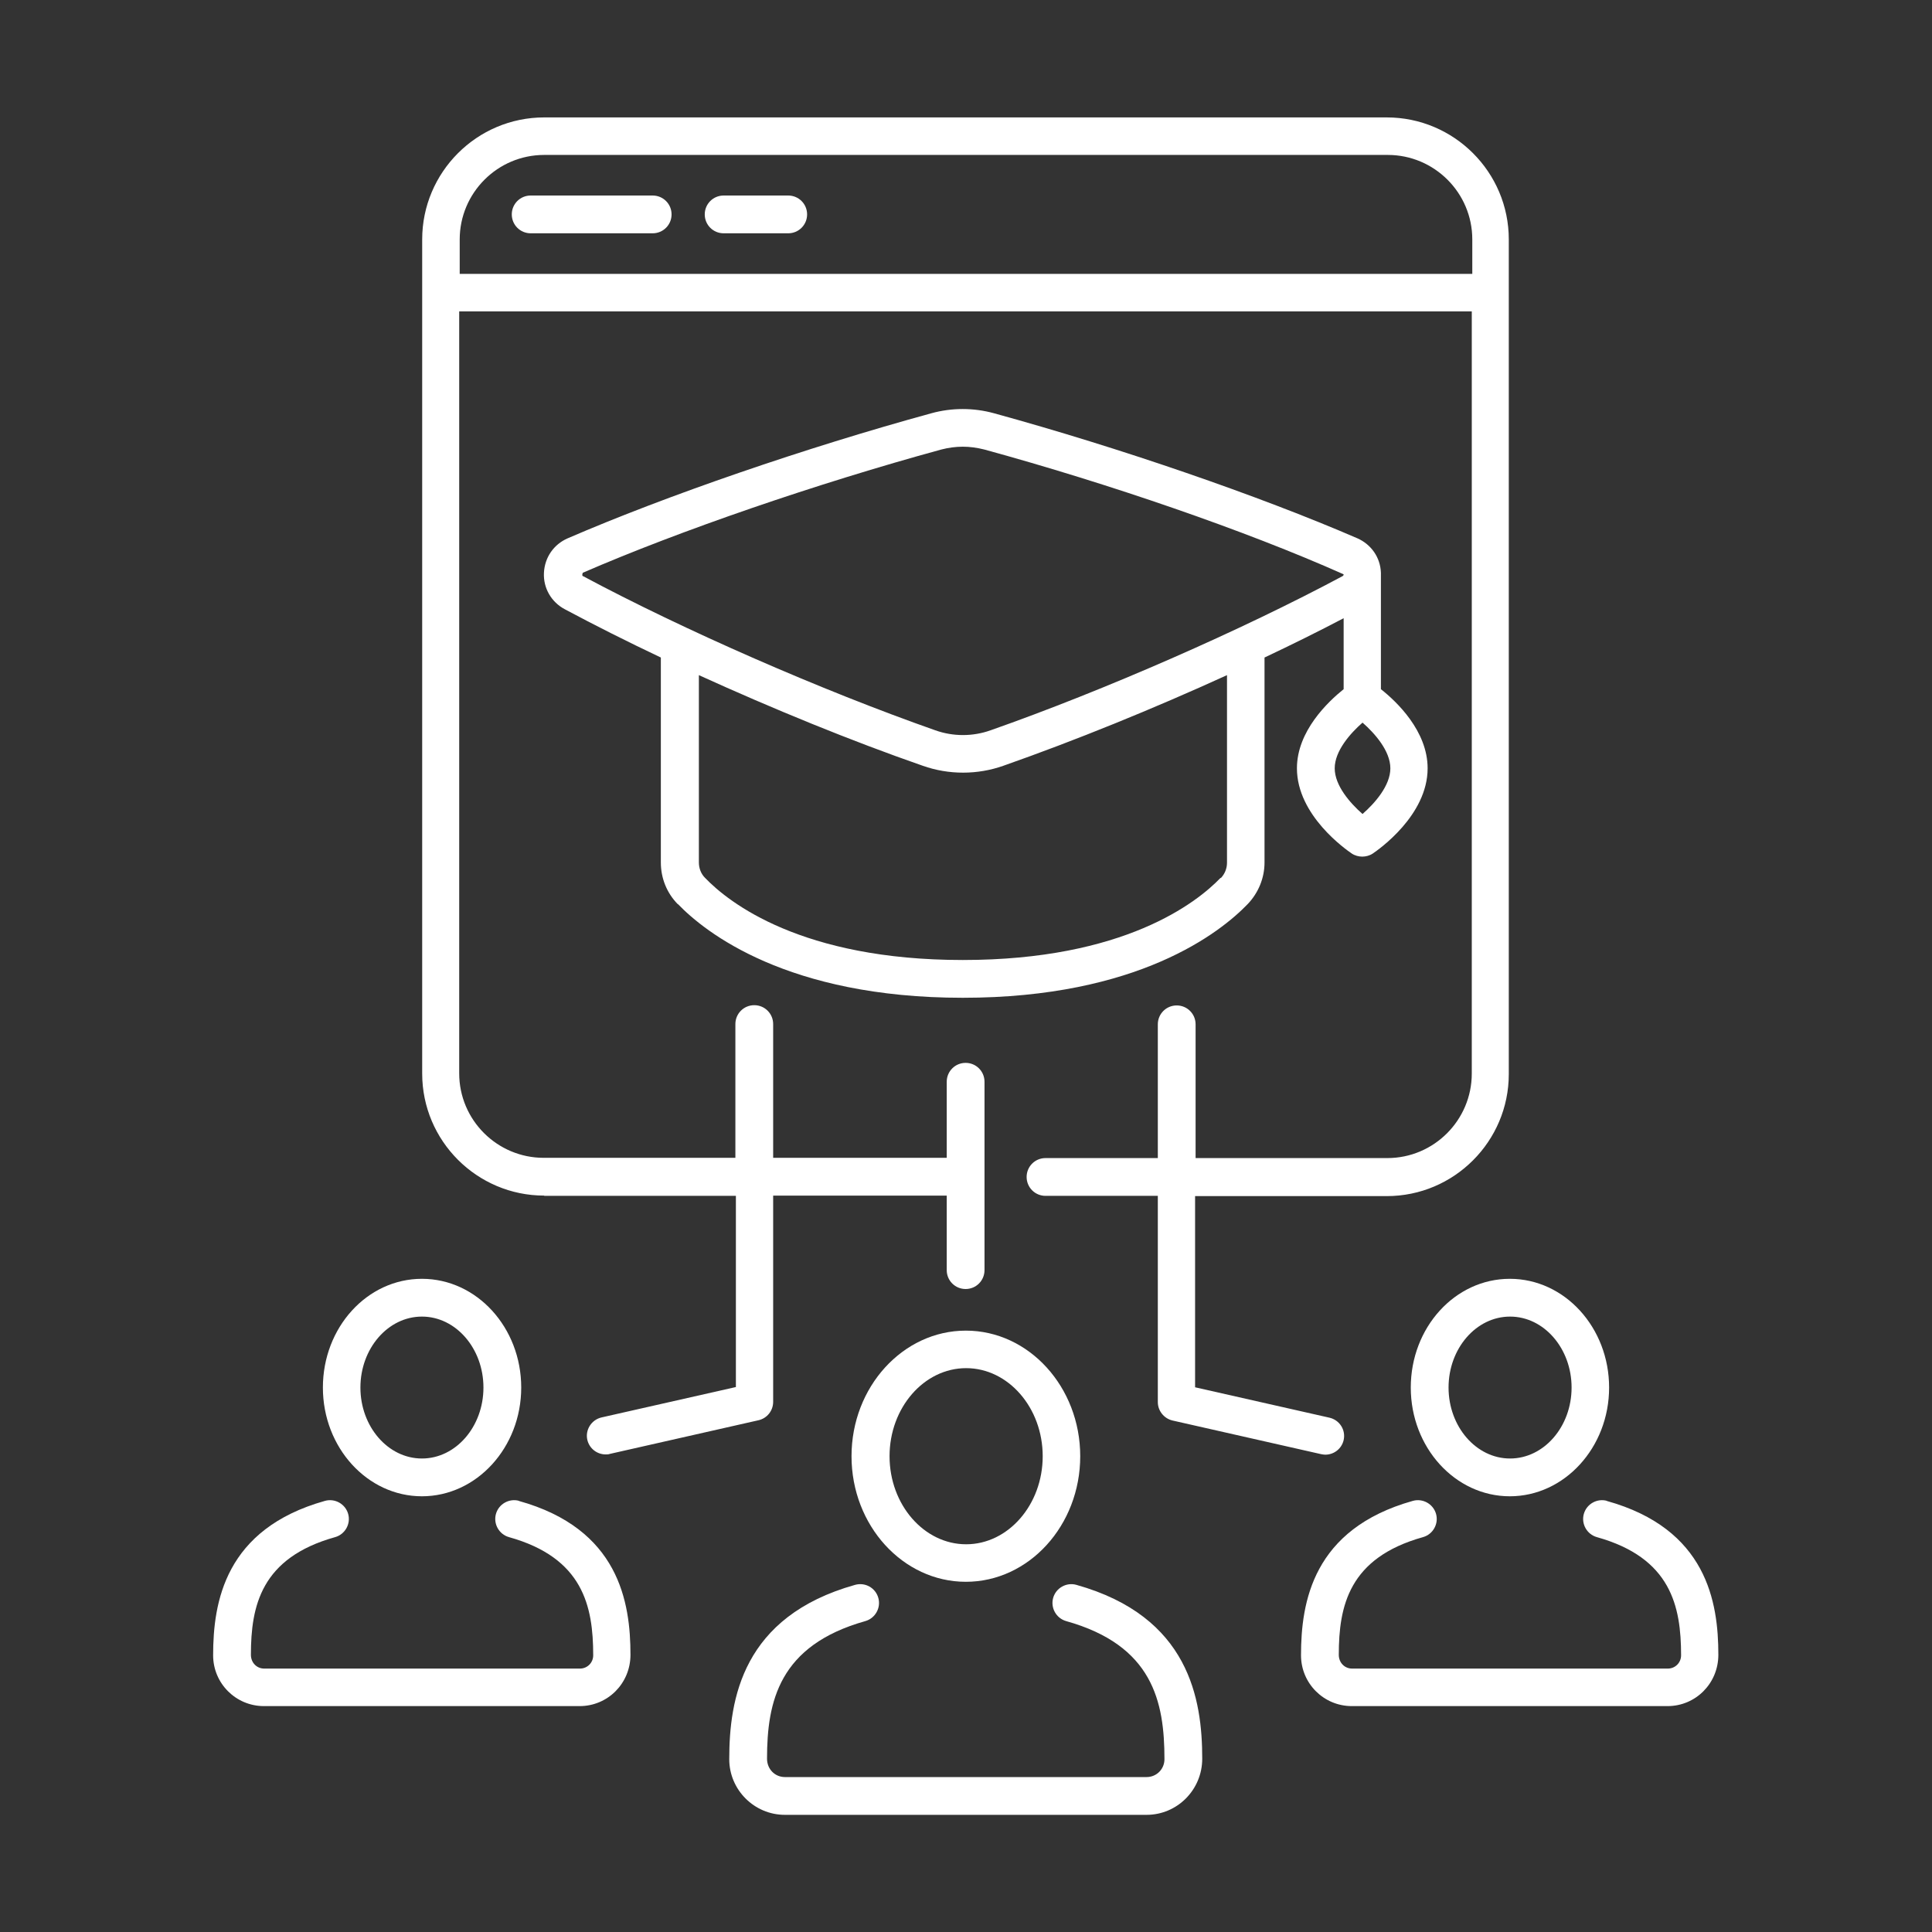
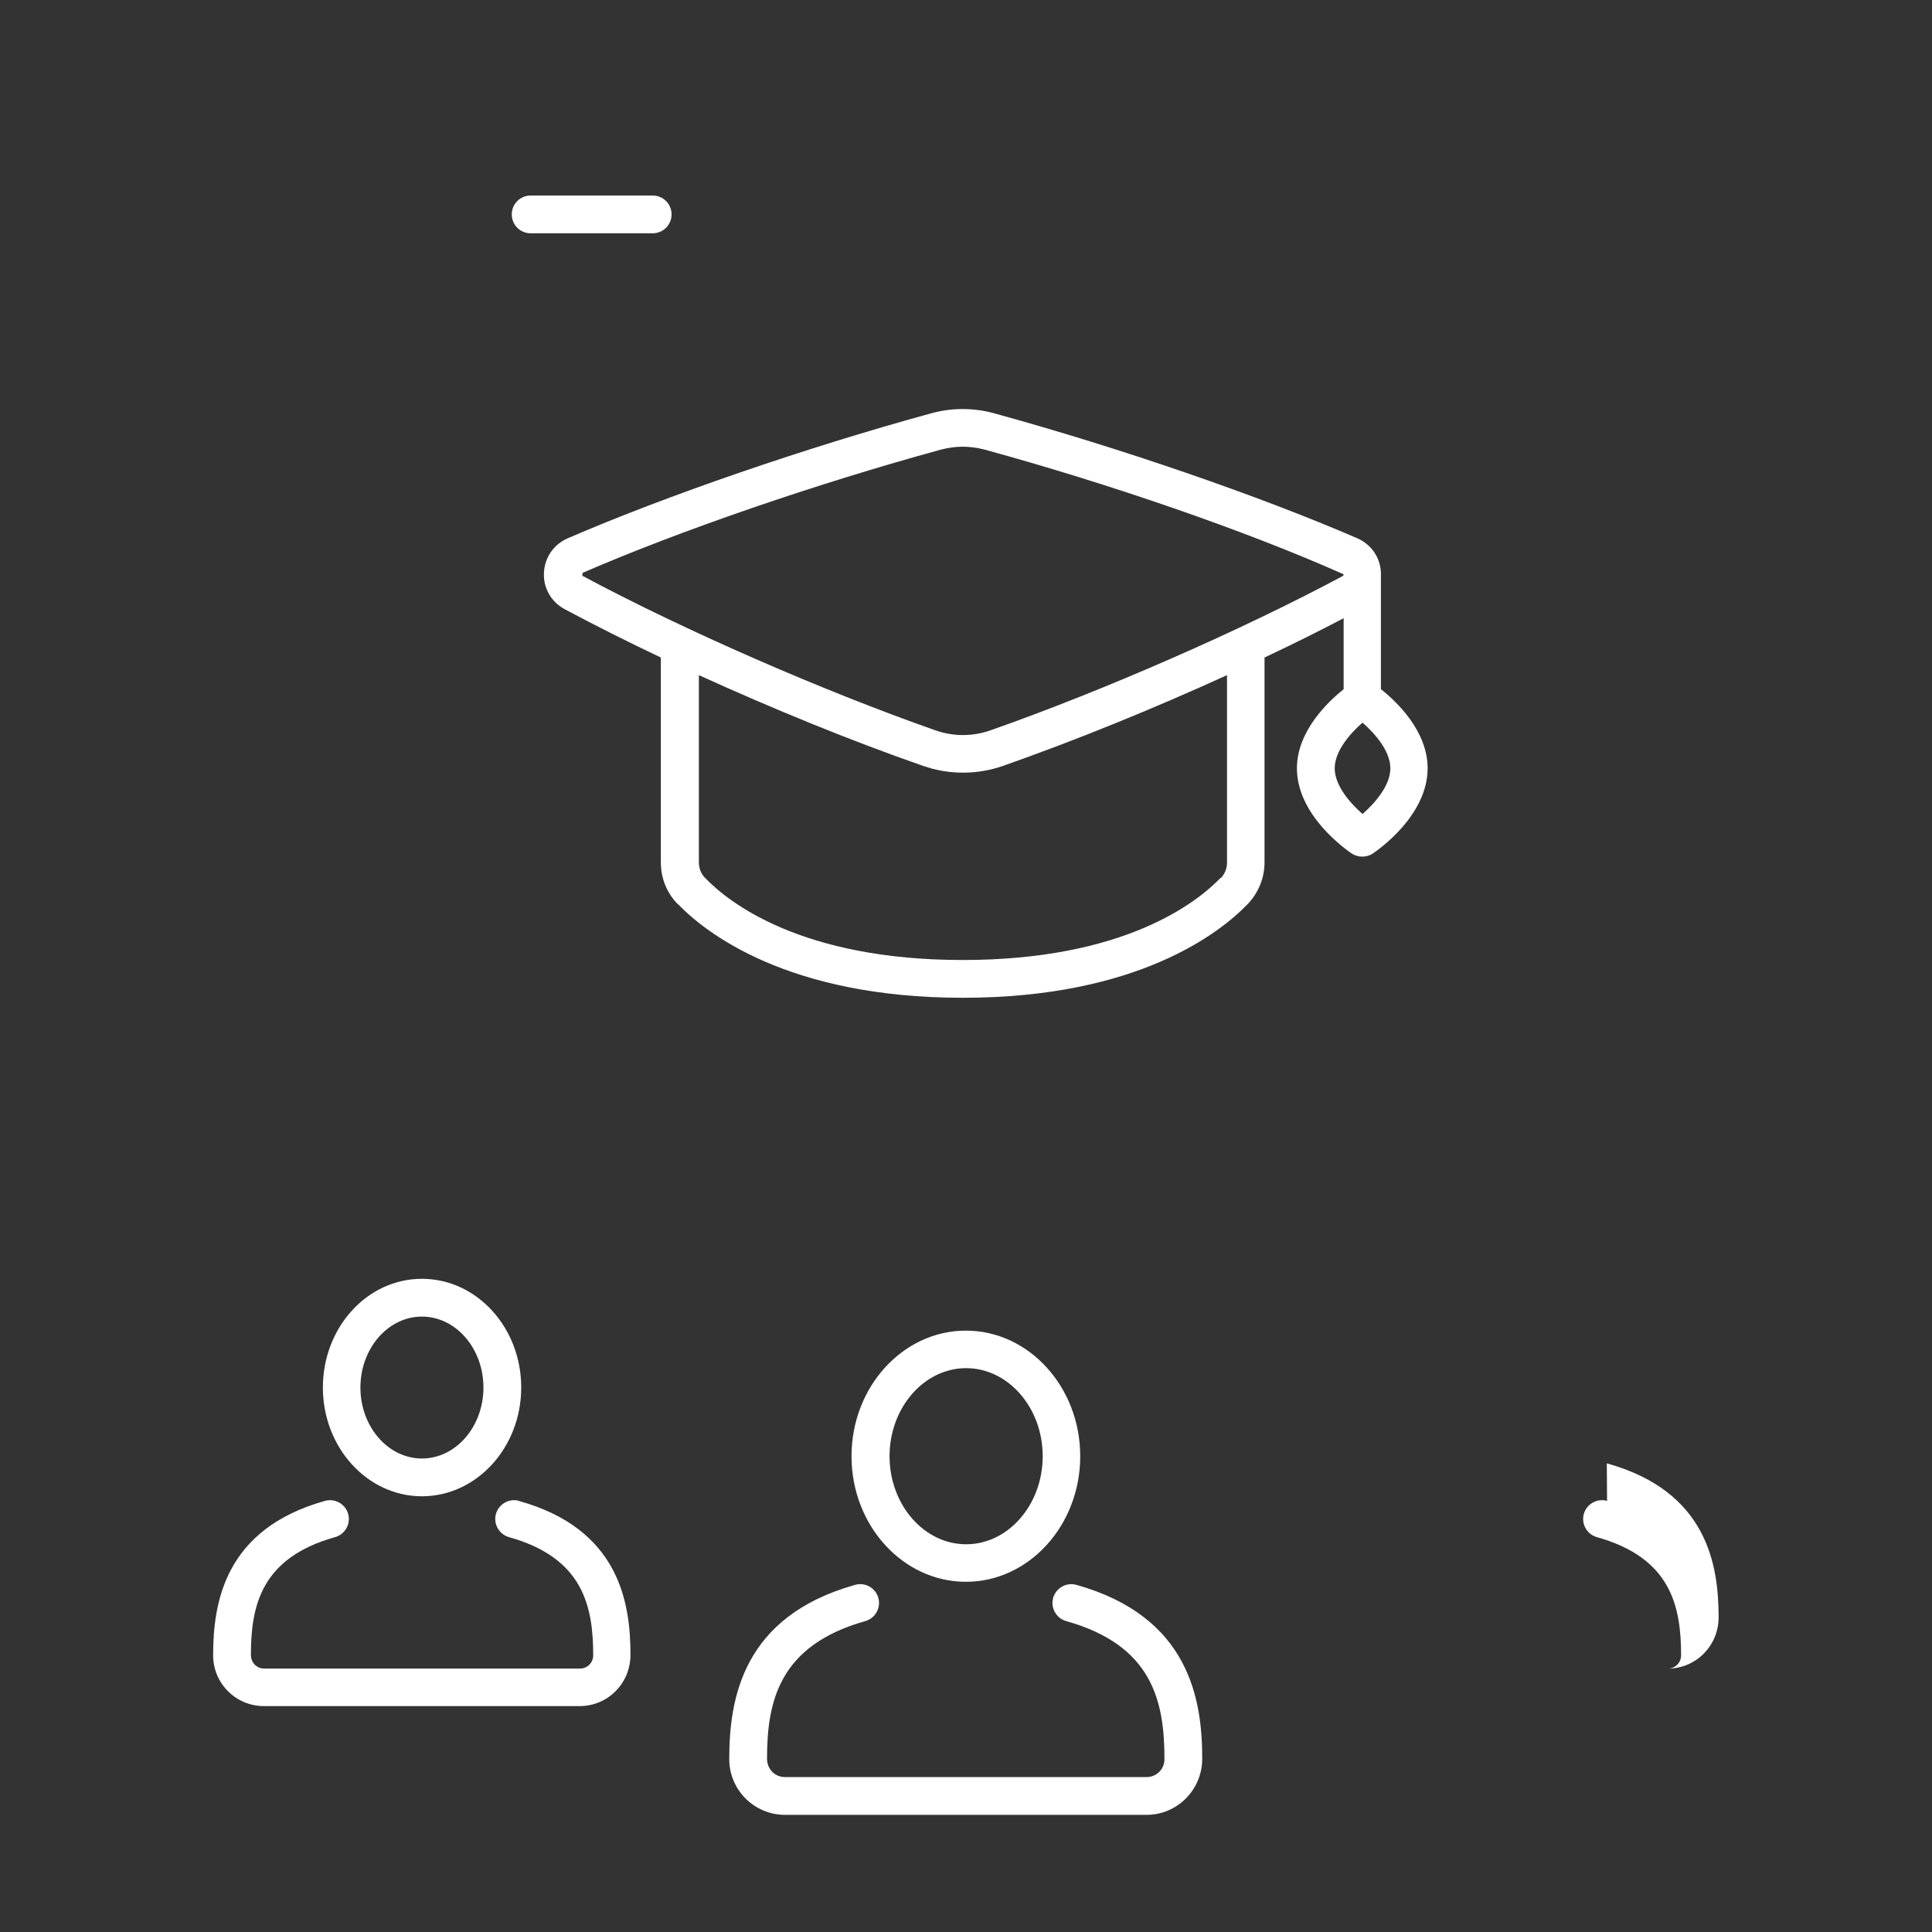
<svg xmlns="http://www.w3.org/2000/svg" id="Home" viewBox="0 0 75.69 75.69">
  <rect x="0" y="0" width="75.69" height="75.69" fill="#333333" stroke="none" />
  <defs>
    <style>
      .cls-1 {
        fill: #fff;
      }
    </style>
  </defs>
  <path class="cls-1" d="M26.56,35.42c1.06,1.1,4.28,3.67,11.16,3.67s10.1-2.57,11.16-3.67c.42-.44.66-1.02.66-1.63v-8.03c1.08-.51,2.13-1.03,3.1-1.54v2.78c-.61.49-1.83,1.64-1.83,3.1,0,1.85,1.93,3.19,2.15,3.34.12.08.27.12.41.12s.29-.04.41-.12c.22-.15,2.15-1.49,2.15-3.34,0-1.46-1.21-2.61-1.83-3.1v-4.49s0,0,0,0c0-.02,0-.04,0-.07-.02-.6-.38-1.11-.92-1.35-3.86-1.67-9.32-3.55-14.24-4.9-.8-.22-1.65-.22-2.45,0-4.93,1.35-10.39,3.23-14.25,4.9-.55.24-.9.75-.93,1.35-.03.6.29,1.15.82,1.43,1.16.62,2.43,1.26,3.76,1.89v8.03c0,.61.23,1.19.66,1.63ZM47.82,34.39c-.93.97-3.78,3.22-10.1,3.22s-9.17-2.25-10.1-3.22c-.16-.16-.24-.38-.24-.6v-7.34c2.9,1.32,5.98,2.58,8.77,3.55.51.18,1.04.27,1.58.27s1.07-.09,1.58-.27c2.79-.98,5.87-2.23,8.76-3.55v7.35c0,.23-.09.44-.24.6ZM53.38,28.31c.48.42,1.09,1.11,1.09,1.79s-.61,1.37-1.09,1.79c-.48-.42-1.09-1.11-1.09-1.79s.61-1.37,1.09-1.79ZM22.83,22.57s-.04-.02,0-.13c3.8-1.65,9.18-3.5,14.05-4.83.27-.07.56-.11.84-.11s.56.04.84.11c4.86,1.33,10.25,3.18,14.08,4.89,0,.05-.03.06-.04.07-3.94,2.11-9.35,4.48-13.79,6.04-.7.25-1.47.25-2.17,0-4.44-1.56-9.86-3.93-13.8-6.04Z" />
  <path class="cls-1" d="M16.53,58.62c2.14,0,3.89-1.91,3.89-4.26s-1.74-4.26-3.89-4.26-3.88,1.91-3.88,4.26,1.74,4.26,3.88,4.26ZM16.53,51.58c1.33,0,2.41,1.25,2.41,2.78s-1.08,2.78-2.41,2.78-2.41-1.25-2.41-2.78,1.08-2.78,2.41-2.78Z" />
  <path class="cls-1" d="M20.34,58.8c-.39-.11-.8.12-.91.51-.11.39.12.8.51.91,2.9.81,3.3,2.7,3.3,4.63,0,.29-.23.52-.52.52h-12.37c-.29,0-.52-.23-.52-.54,0-1.92.4-3.8,3.3-4.61.39-.11.62-.52.51-.91-.11-.39-.52-.62-.91-.51-3.92,1.1-4.38,3.97-4.38,6.05,0,1.1.89,1.99,1.99,1.99h12.37c1.1,0,1.99-.89,1.99-2.01,0-2.06-.45-4.94-4.38-6.03Z" />
  <path class="cls-1" d="M33.36,57.05c0,2.71,2.01,4.92,4.48,4.92s4.48-2.21,4.48-4.92-2.01-4.92-4.48-4.92-4.48,2.21-4.48,4.92ZM40.85,57.05c0,1.9-1.35,3.45-3,3.45s-3-1.55-3-3.45,1.35-3.45,3-3.45,3,1.55,3,3.45Z" />
  <path class="cls-1" d="M42.17,62.09c-.39-.11-.8.12-.91.51-.11.39.12.8.51.91,3.39.95,3.85,3.15,3.85,5.41,0,.39-.31.7-.7.7h-14.17c-.39,0-.7-.31-.7-.72,0-2.24.47-4.44,3.85-5.39.39-.11.62-.52.51-.91-.11-.39-.51-.62-.91-.51-4.42,1.24-4.93,4.48-4.93,6.83,0,1.2.98,2.18,2.18,2.18h14.17c1.2,0,2.18-.98,2.18-2.2,0-2.33-.51-5.57-4.93-6.81Z" />
-   <path class="cls-1" d="M55.27,54.36c0,2.35,1.74,4.26,3.88,4.26s3.89-1.91,3.89-4.26-1.74-4.26-3.89-4.26-3.88,1.91-3.88,4.26ZM59.16,51.58c1.33,0,2.41,1.25,2.41,2.78s-1.08,2.78-2.41,2.78-2.41-1.25-2.41-2.78,1.08-2.78,2.41-2.78Z" />
-   <path class="cls-1" d="M62.96,58.8c-.39-.11-.8.12-.91.51-.11.39.12.8.51.91,2.9.81,3.3,2.7,3.3,4.63,0,.29-.23.52-.52.52h-12.37c-.29,0-.52-.23-.52-.54,0-1.92.4-3.8,3.3-4.61.39-.11.62-.52.51-.91-.11-.39-.52-.62-.91-.51-3.92,1.1-4.38,3.97-4.38,6.05,0,1.1.89,1.99,1.99,1.99h12.37c1.1,0,1.99-.89,1.99-2.01,0-2.06-.45-4.94-4.38-6.03Z" />
-   <path class="cls-1" d="M21.32,46.85h7.51v7.49l-5.26,1.19c-.4.09-.65.49-.56.88.08.34.38.57.72.57.05,0,.11,0,.16-.02l5.83-1.32c.34-.08.57-.38.57-.72v-8.08h6.8v2.92c0,.41.33.74.74.74s.74-.33.74-.74v-7.38c0-.41-.33-.74-.74-.74s-.74.33-.74.74v2.98h-6.8v-5.24c0-.41-.33-.74-.74-.74s-.74.33-.74.74v5.24h-7.51c-1.82,0-3.31-1.48-3.31-3.31V12.2h39.67v29.86c0,1.82-1.48,3.31-3.31,3.31h-7.51v-5.24c0-.41-.33-.74-.74-.74s-.74.33-.74.74v5.24h-4.4c-.41,0-.74.33-.74.74s.33.74.74.74h4.4v8.08c0,.34.24.64.57.72l5.83,1.32c.06.01.11.02.16.02.34,0,.64-.23.72-.57.09-.4-.16-.79-.56-.88l-5.26-1.19v-7.49h7.51c2.64,0,4.78-2.15,4.78-4.78V9.38c0-2.64-2.15-4.78-4.78-4.78H21.32c-2.64,0-4.78,2.15-4.78,4.78v32.68c0,2.64,2.15,4.78,4.78,4.78ZM18.01,9.38c0-1.82,1.48-3.31,3.31-3.31h33.05c1.82,0,3.31,1.48,3.31,3.31v1.35H18.01v-1.35Z" />
+   <path class="cls-1" d="M62.96,58.8c-.39-.11-.8.12-.91.51-.11.39.12.8.51.91,2.9.81,3.3,2.7,3.3,4.63,0,.29-.23.52-.52.52h-12.37h12.37c1.1,0,1.99-.89,1.99-2.01,0-2.06-.45-4.94-4.38-6.03Z" />
  <path class="cls-1" d="M25.57,7.66h-4.78c-.41,0-.74.33-.74.74s.33.74.74.74h4.78c.41,0,.74-.33.74-.74s-.33-.74-.74-.74Z" />
-   <path class="cls-1" d="M30.88,7.66h-2.53c-.41,0-.74.33-.74.74s.33.74.74.74h2.53c.41,0,.74-.33.74-.74s-.33-.74-.74-.74Z" />
</svg>